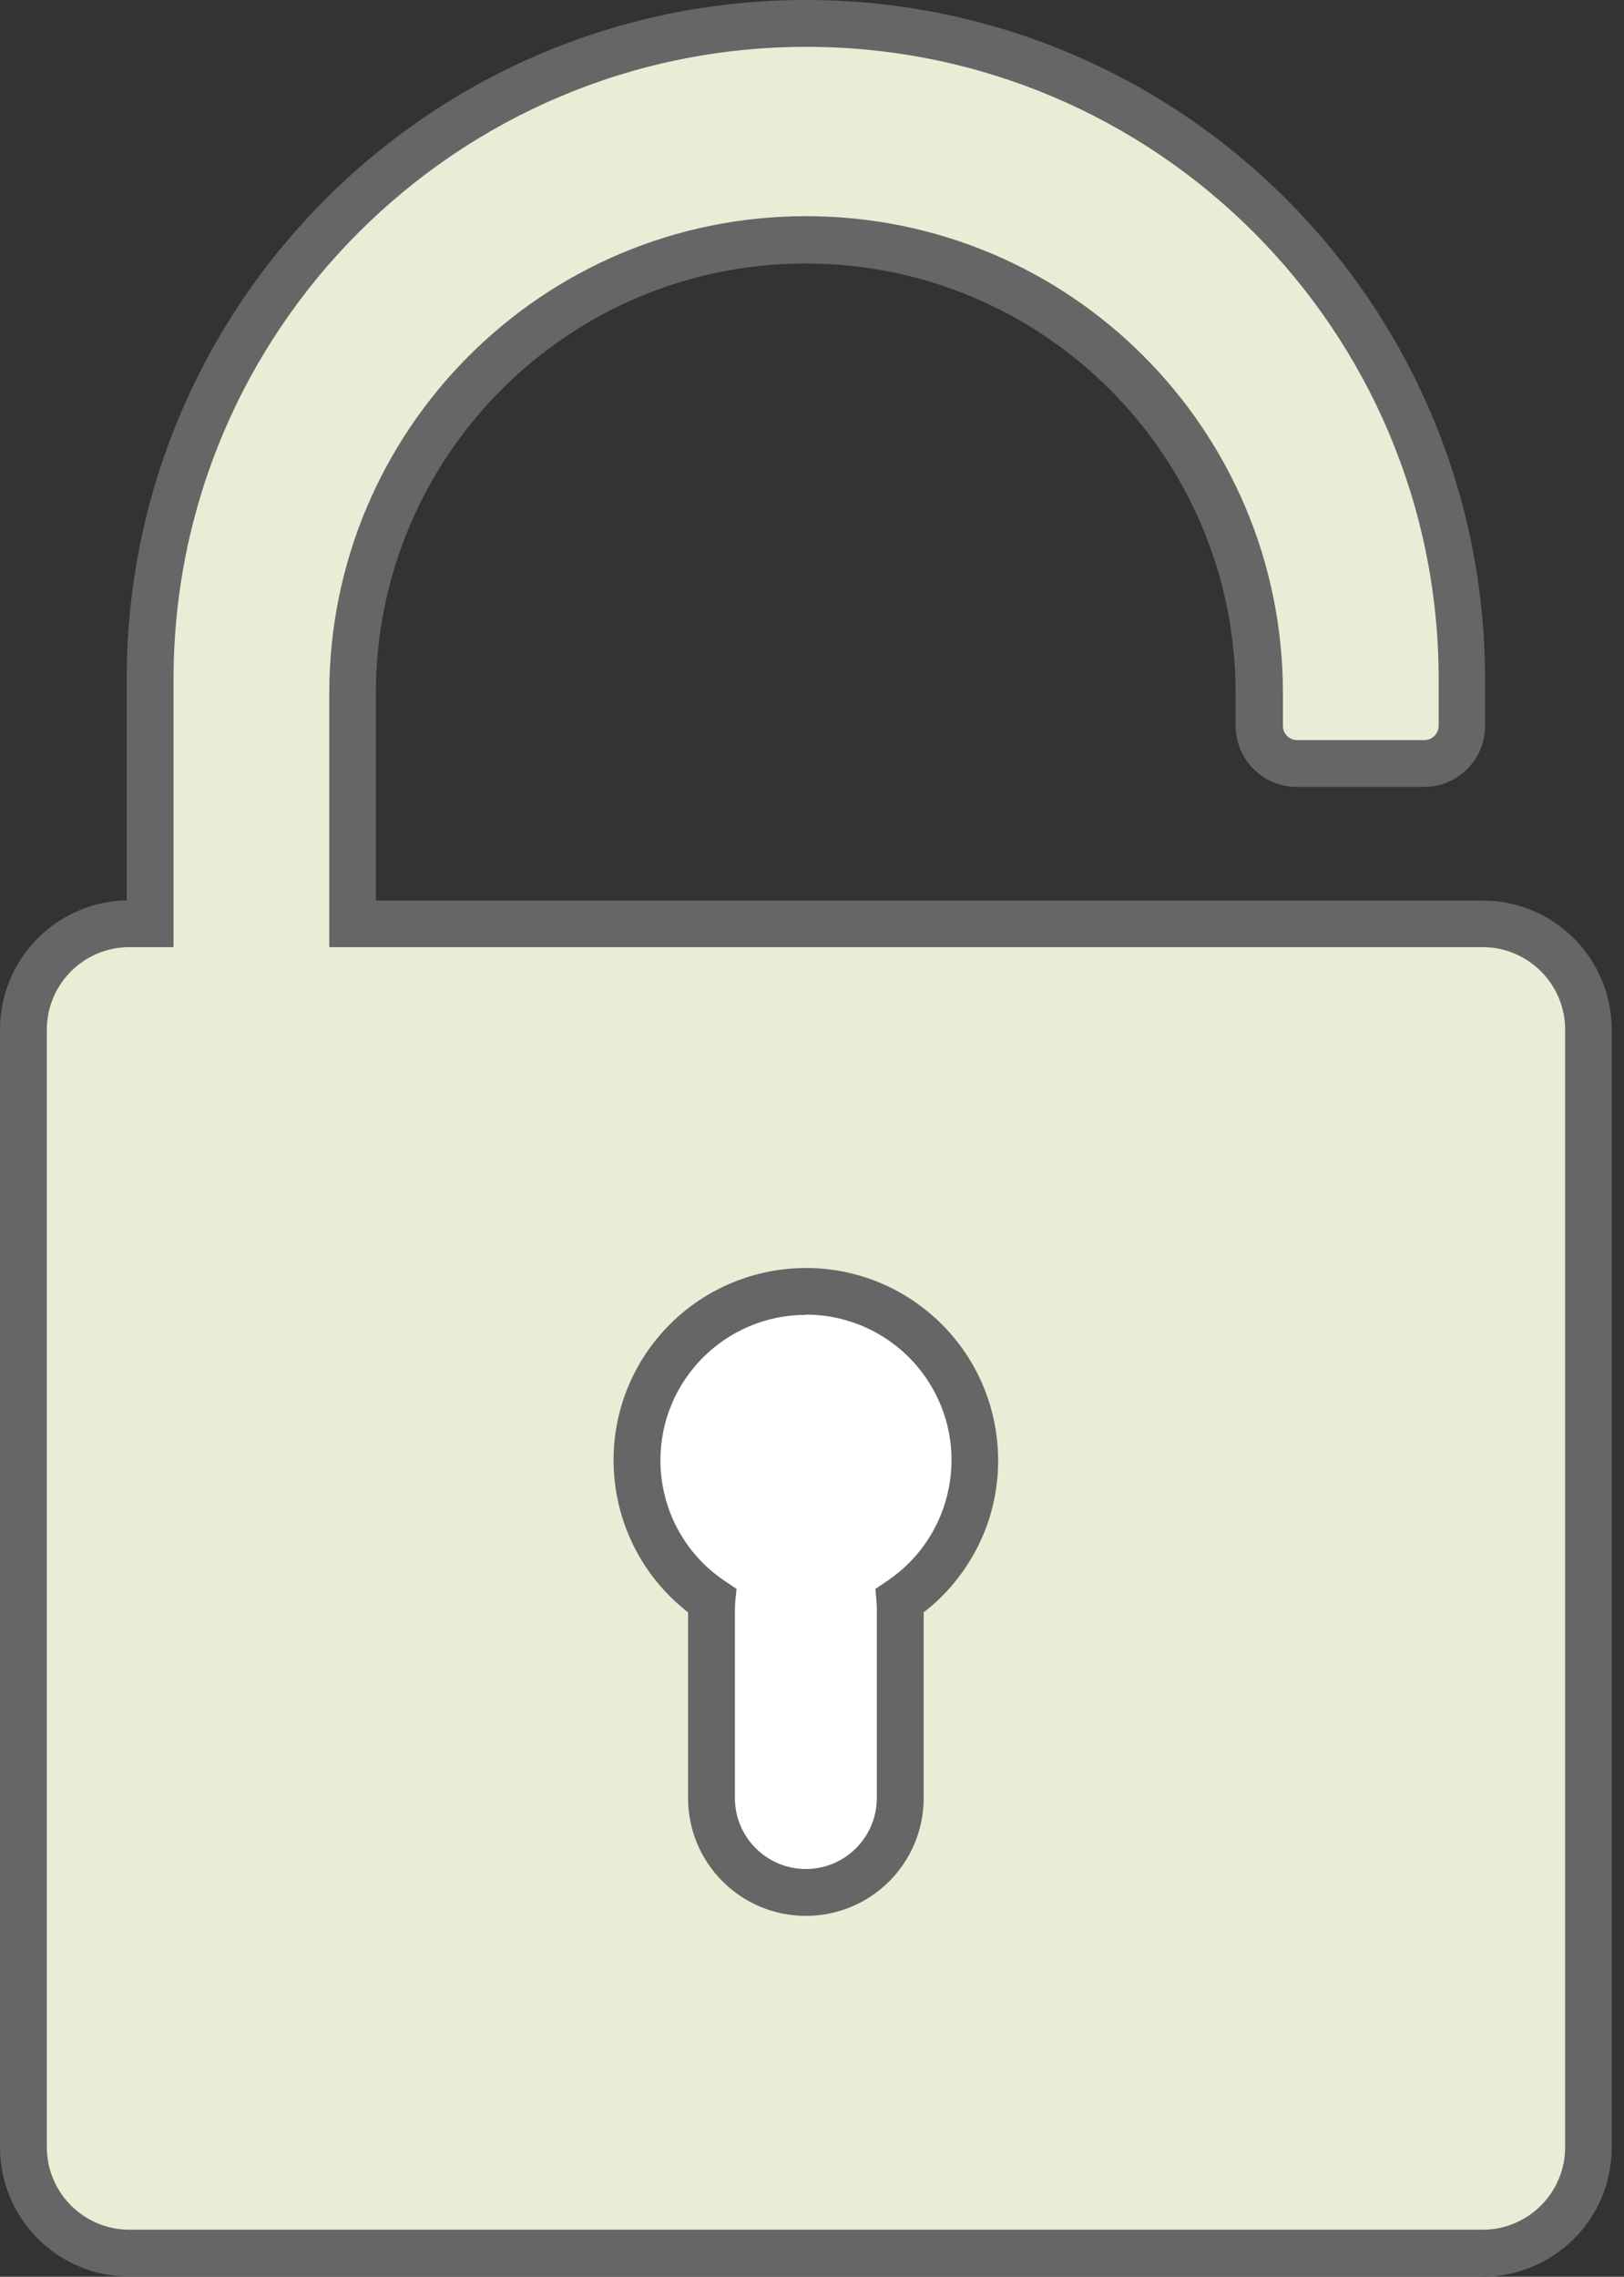
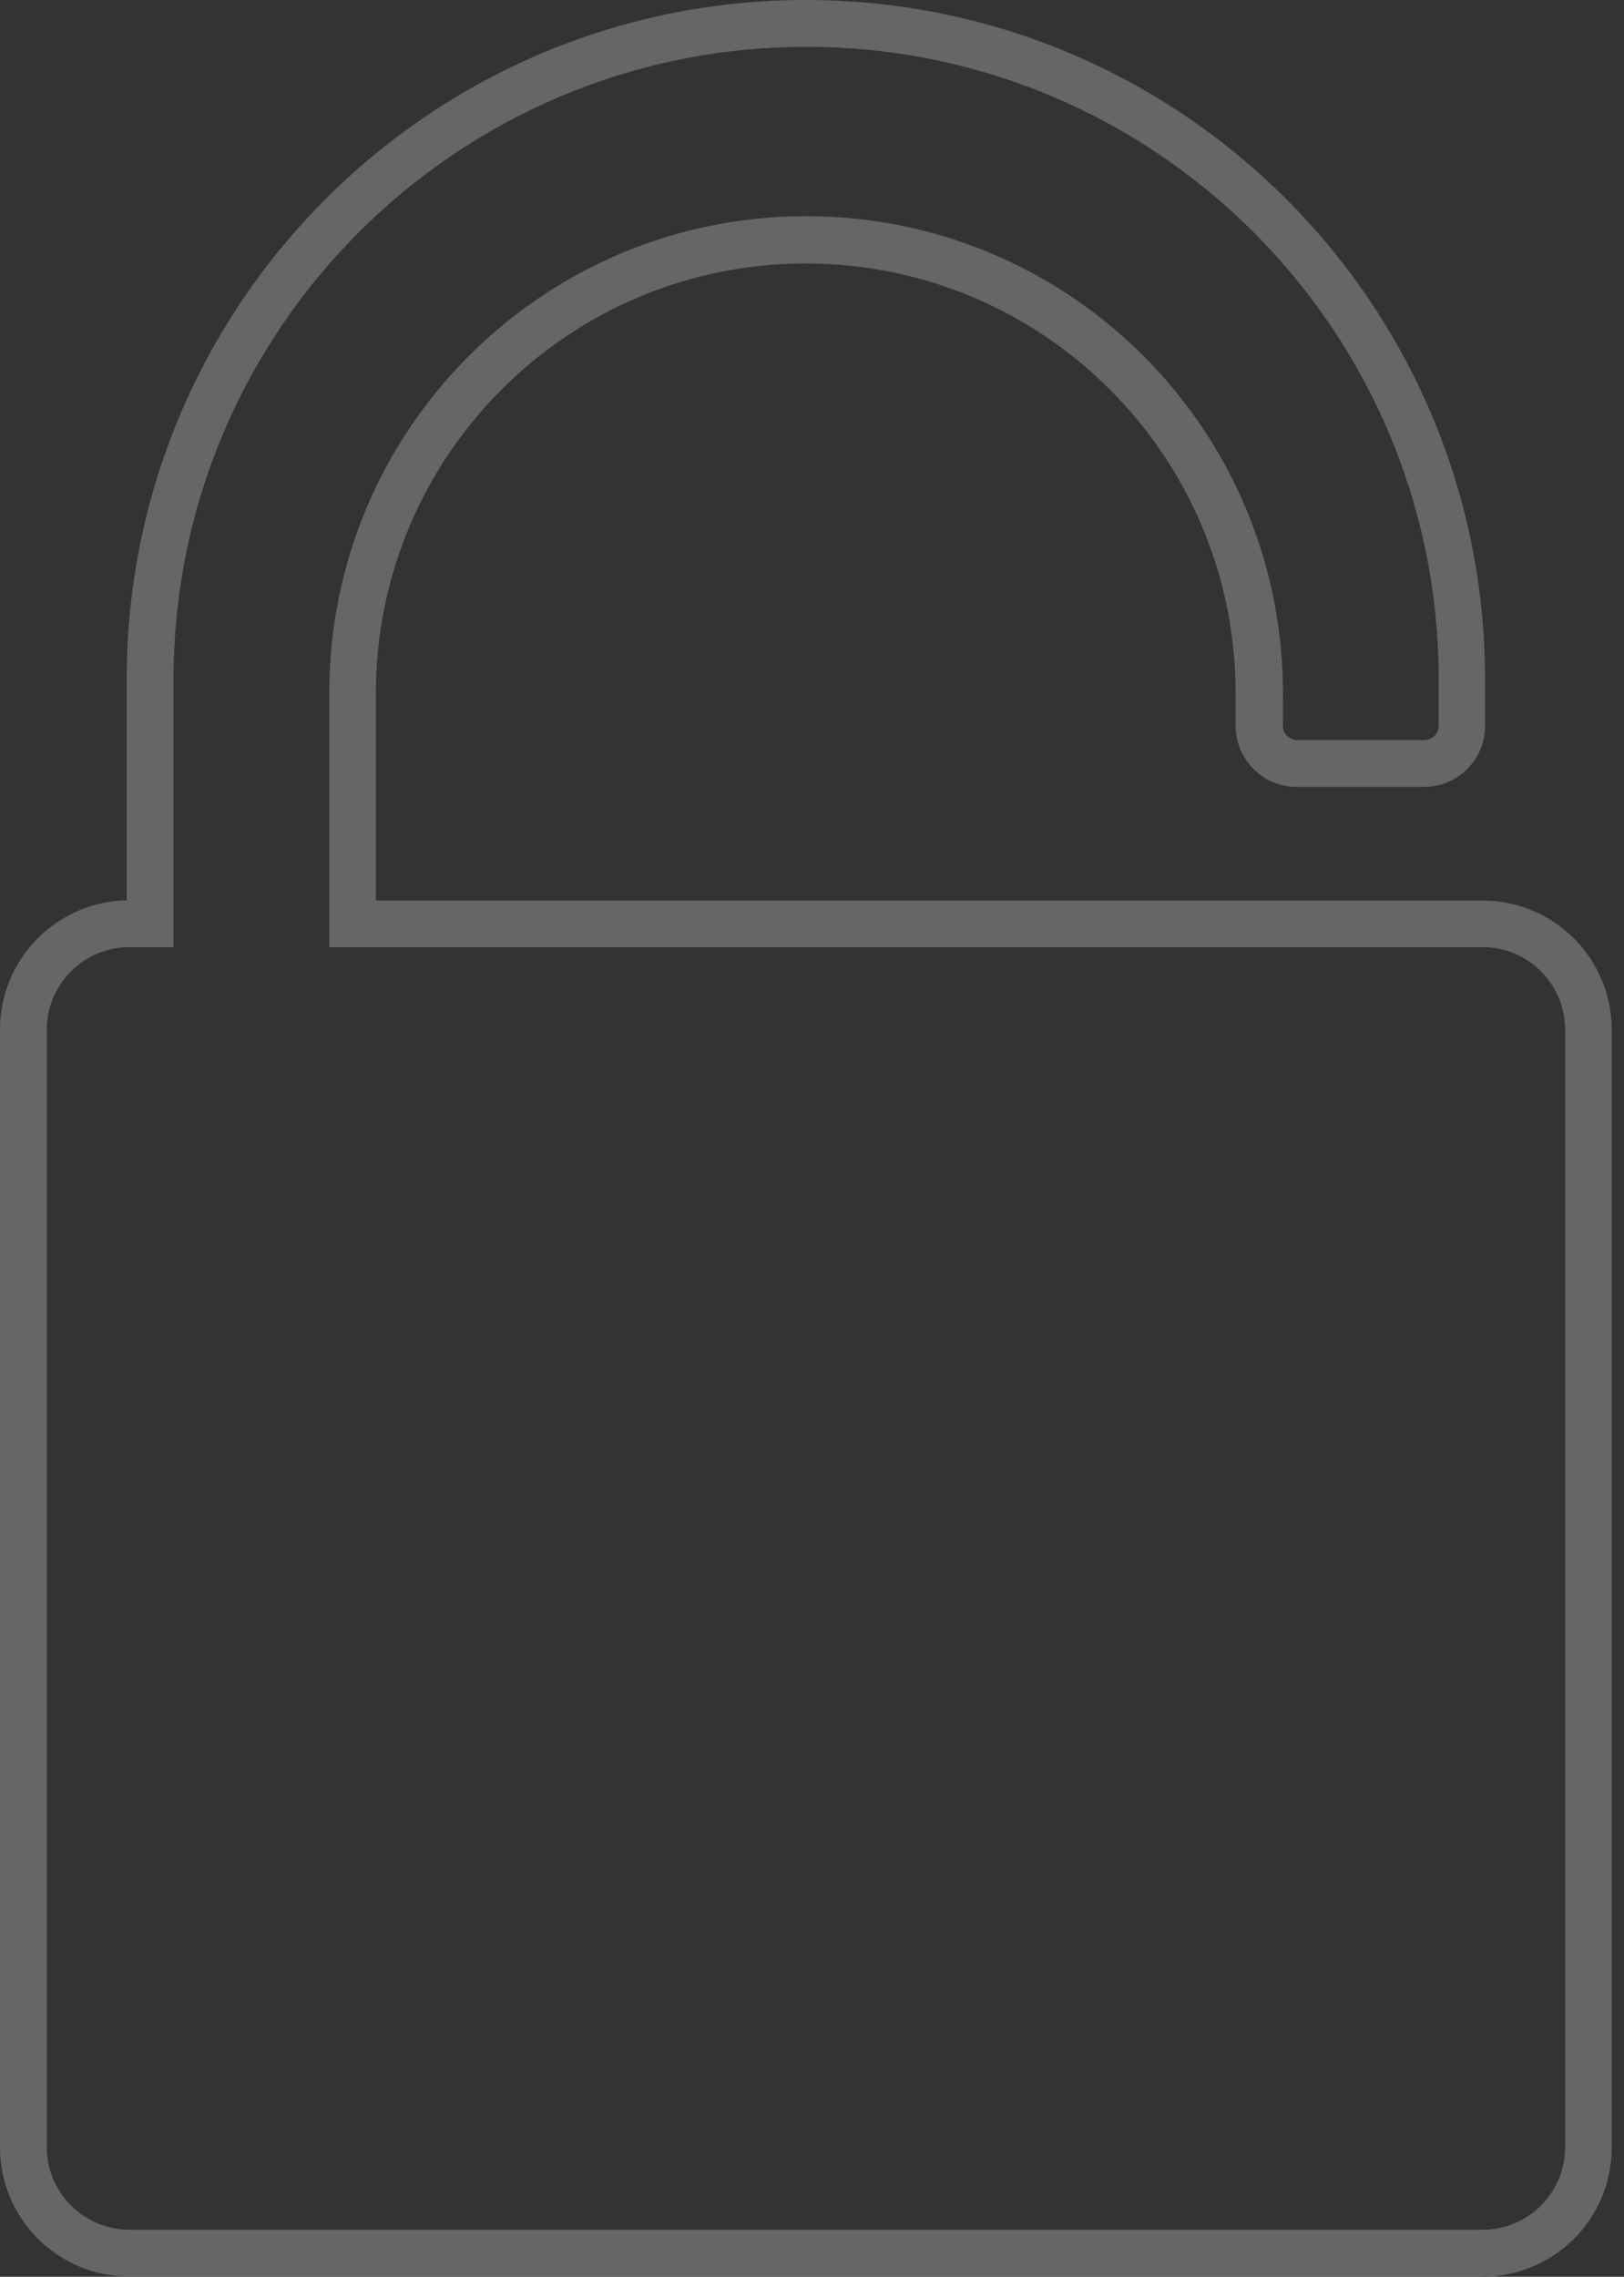
<svg xmlns="http://www.w3.org/2000/svg" width="107" height="150" viewBox="0 0 107 150" fill="none">
  <rect x="0" y="0" width="107" height="150" fill="#333333" stroke="none" />
-   <path d="M97.691 60.858H23.238V45.659C23.238 29.164 36.617 15.786 53.112 15.786C69.607 15.786 82.985 29.164 82.985 45.659V47.819C82.985 49.193 84.096 50.303 85.469 50.303H93.848C95.206 50.303 96.317 49.193 96.333 47.835V44.748C96.302 20.893 76.967 1.543 53.096 1.543C29.241 1.543 9.891 20.893 9.891 44.748V60.858H8.518C4.66 60.858 1.543 63.975 1.543 67.833V141.467C1.543 145.325 4.66 148.442 8.518 148.442H97.691C101.548 148.442 104.665 145.325 104.665 141.467V67.833C104.665 63.975 101.548 60.858 97.691 60.858Z" fill="#E8EDD6" />
-   <path d="M64.222 96.209C64.222 90.068 59.237 85.084 53.096 85.084C46.955 85.084 41.971 90.068 41.971 96.209C41.971 99.928 43.822 103.384 46.908 105.452C46.893 105.637 46.878 105.838 46.878 106.023V118.46C46.878 121.901 49.655 124.679 53.096 124.679C56.537 124.679 59.315 121.901 59.315 118.46V106.023C59.315 105.838 59.315 105.637 59.284 105.452C62.37 103.384 64.222 99.913 64.222 96.209Z" fill="white" />
-   <path d="M53.096 126.222C48.806 126.222 45.334 122.75 45.334 118.46V106.224C39.81 101.934 38.792 93.972 43.081 88.448C47.371 82.924 55.333 81.905 60.857 86.195C66.381 90.484 67.4 98.447 63.11 103.971C62.462 104.819 61.706 105.576 60.857 106.224V118.46C60.857 122.75 57.385 126.222 53.096 126.222ZM53.096 86.627C47.803 86.627 43.513 90.917 43.513 96.209C43.513 99.403 45.103 102.397 47.772 104.171L48.528 104.681L48.436 105.591C48.436 105.73 48.42 105.869 48.42 106.023V118.46C48.42 121.037 50.519 123.135 53.096 123.135C55.673 123.135 57.771 121.037 57.771 118.46V106.023C57.771 105.884 57.771 105.73 57.756 105.591L57.679 104.681L58.435 104.171C62.832 101.224 64.02 95.268 61.073 90.87C59.299 88.216 56.305 86.611 53.111 86.611L53.096 86.627Z" fill="#666666" />
  <path d="M97.691 149.985H8.518C3.811 149.985 0 146.173 0 141.467V67.832C0 63.188 3.719 59.407 8.348 59.315V44.748C8.348 20.029 28.392 0 53.096 0C77.801 0 97.845 20.029 97.845 44.748V47.835C97.845 50.057 96.04 51.846 93.817 51.846H85.439C83.217 51.846 81.427 50.057 81.411 47.835V45.674C81.411 30.028 68.728 17.359 53.081 17.359C37.434 17.359 24.766 30.043 24.766 45.674V59.33H97.675C102.381 59.33 106.193 63.142 106.193 67.848V141.482C106.193 146.189 102.381 149.985 97.675 150L97.691 149.985ZM8.518 62.401C5.524 62.401 3.086 64.839 3.086 67.832V141.467C3.086 144.46 5.524 146.898 8.518 146.898H97.691C100.684 146.898 103.122 144.46 103.122 141.467V67.832C103.122 64.839 100.684 62.401 97.691 62.401H21.695V45.659C21.695 28.315 35.752 14.242 53.112 14.242C70.471 14.242 84.528 28.3 84.528 45.659V47.819C84.528 48.344 84.945 48.76 85.47 48.76H93.848C94.358 48.76 94.774 48.344 94.79 47.835V44.748C94.79 21.742 76.134 3.086 53.127 3.086C30.12 3.086 11.434 21.742 11.434 44.748V62.401H8.518Z" fill="#666666" />
</svg>